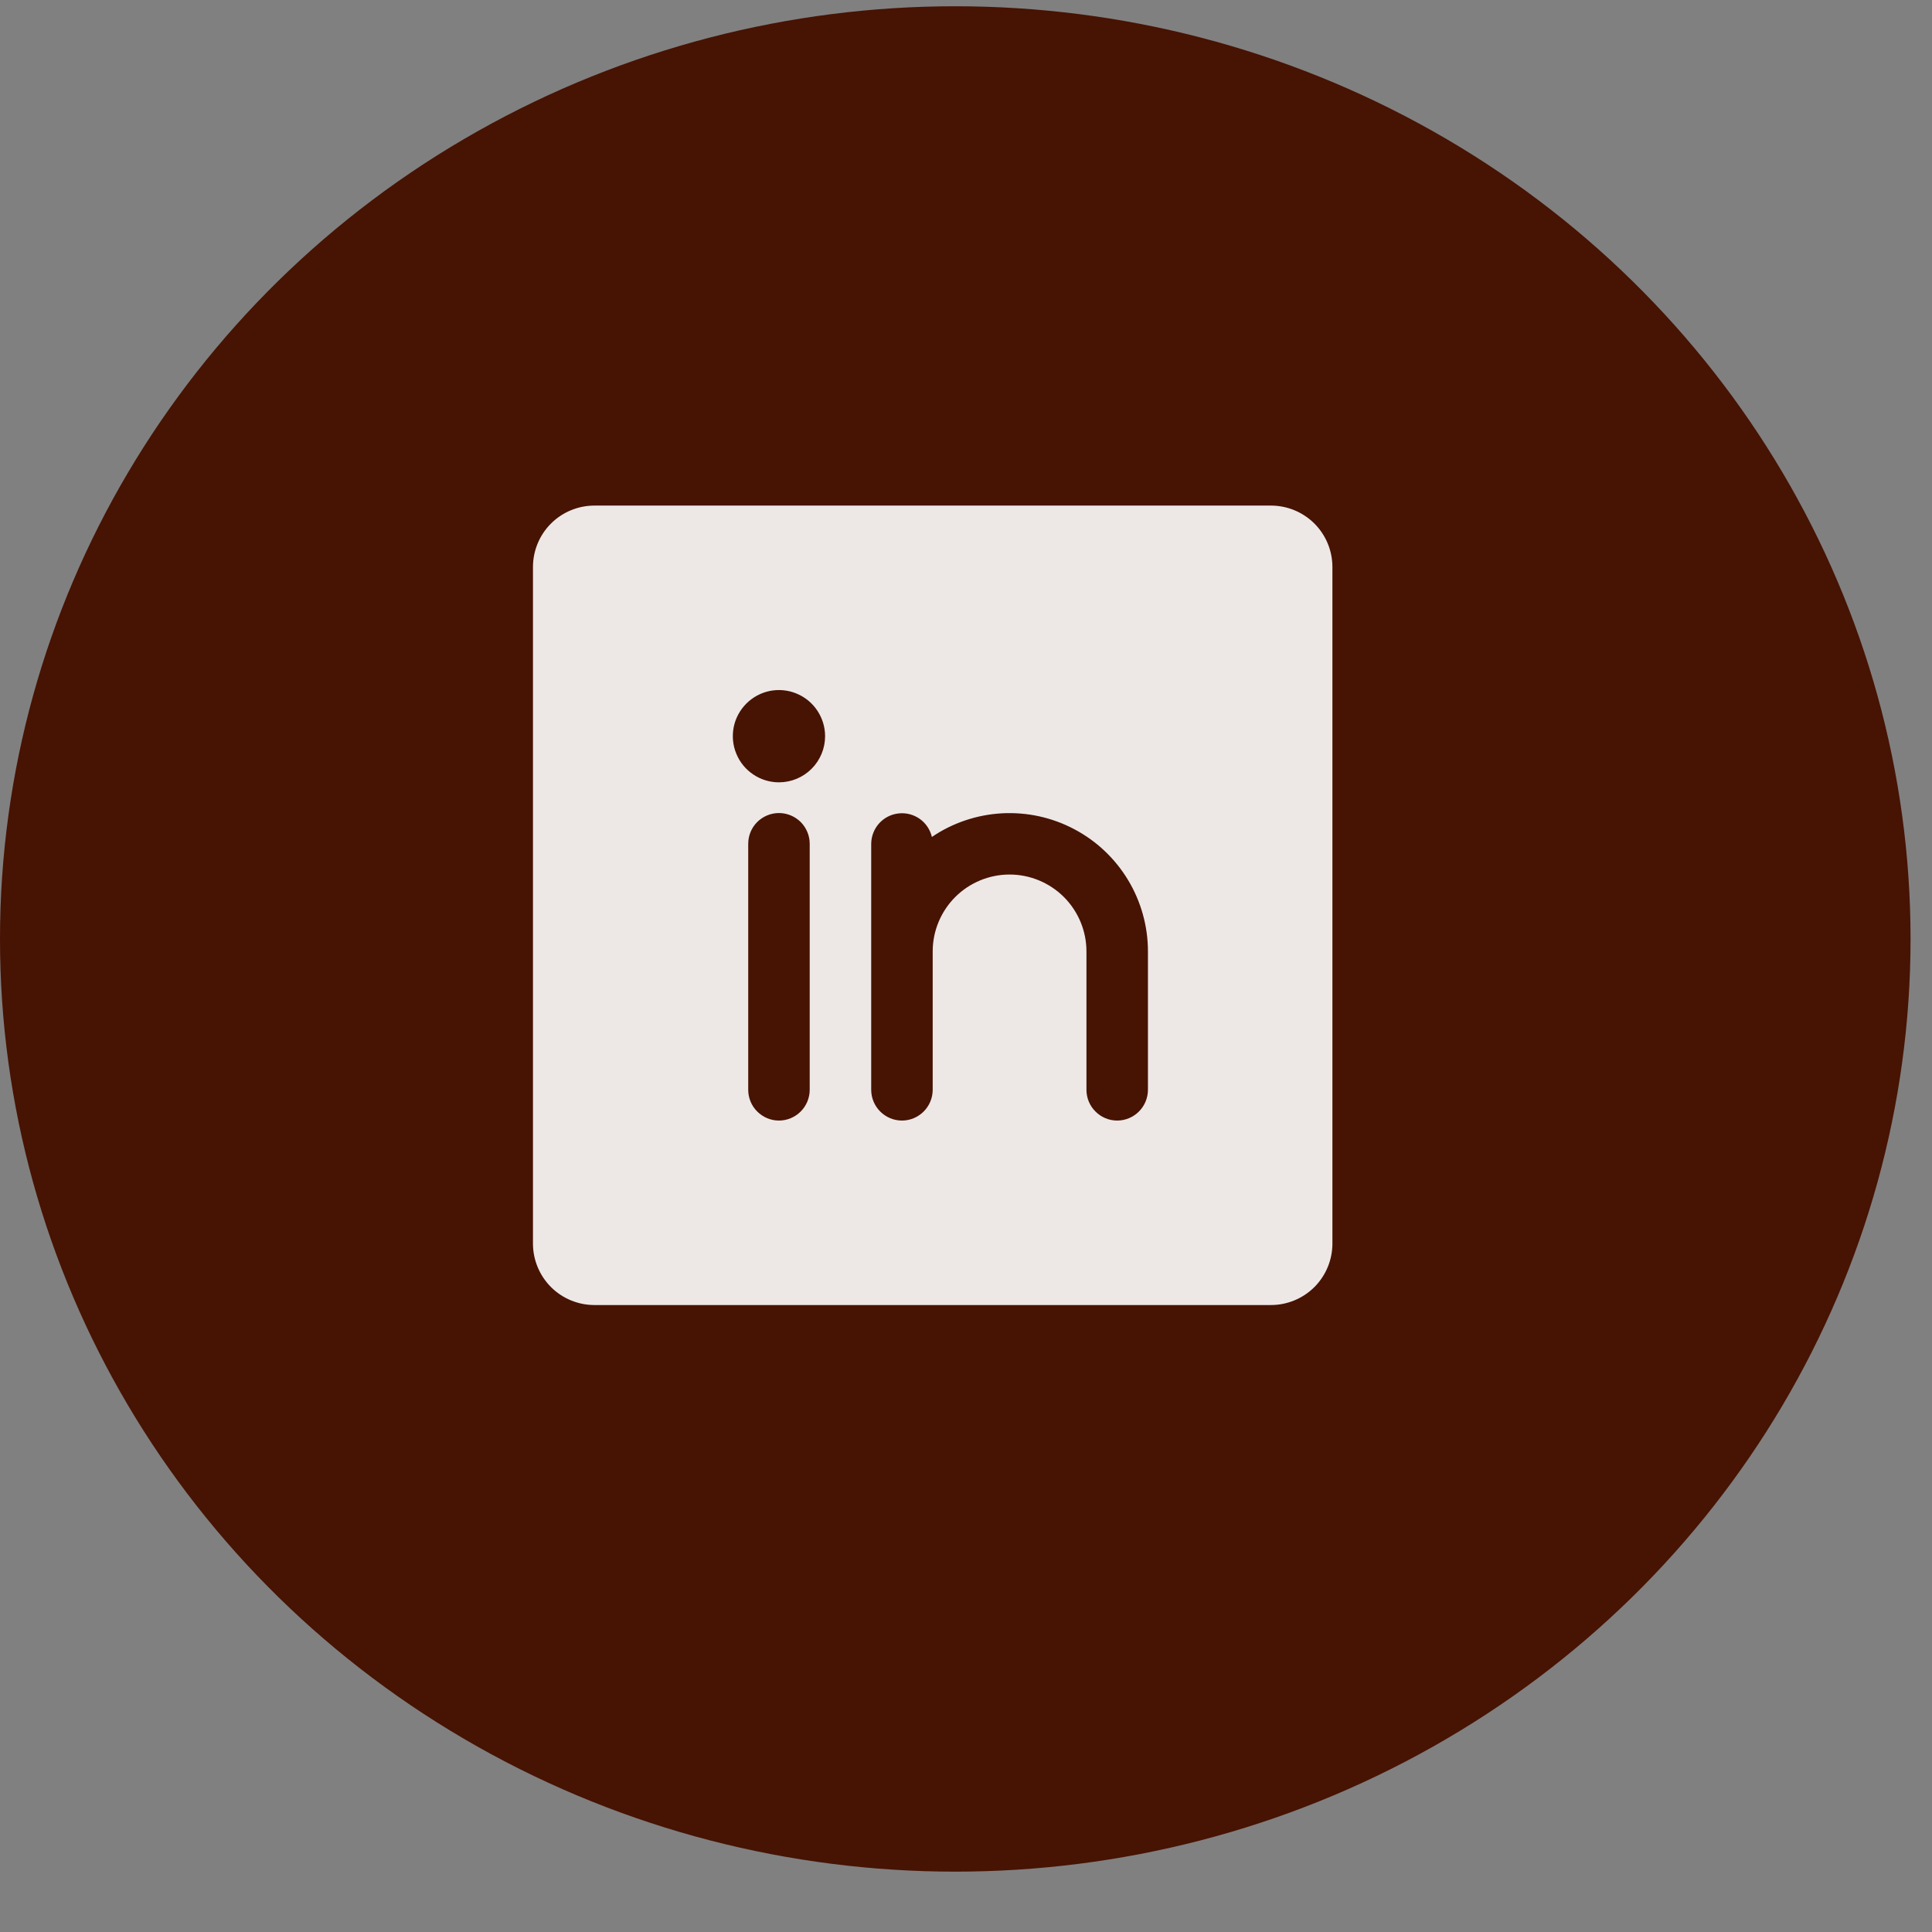
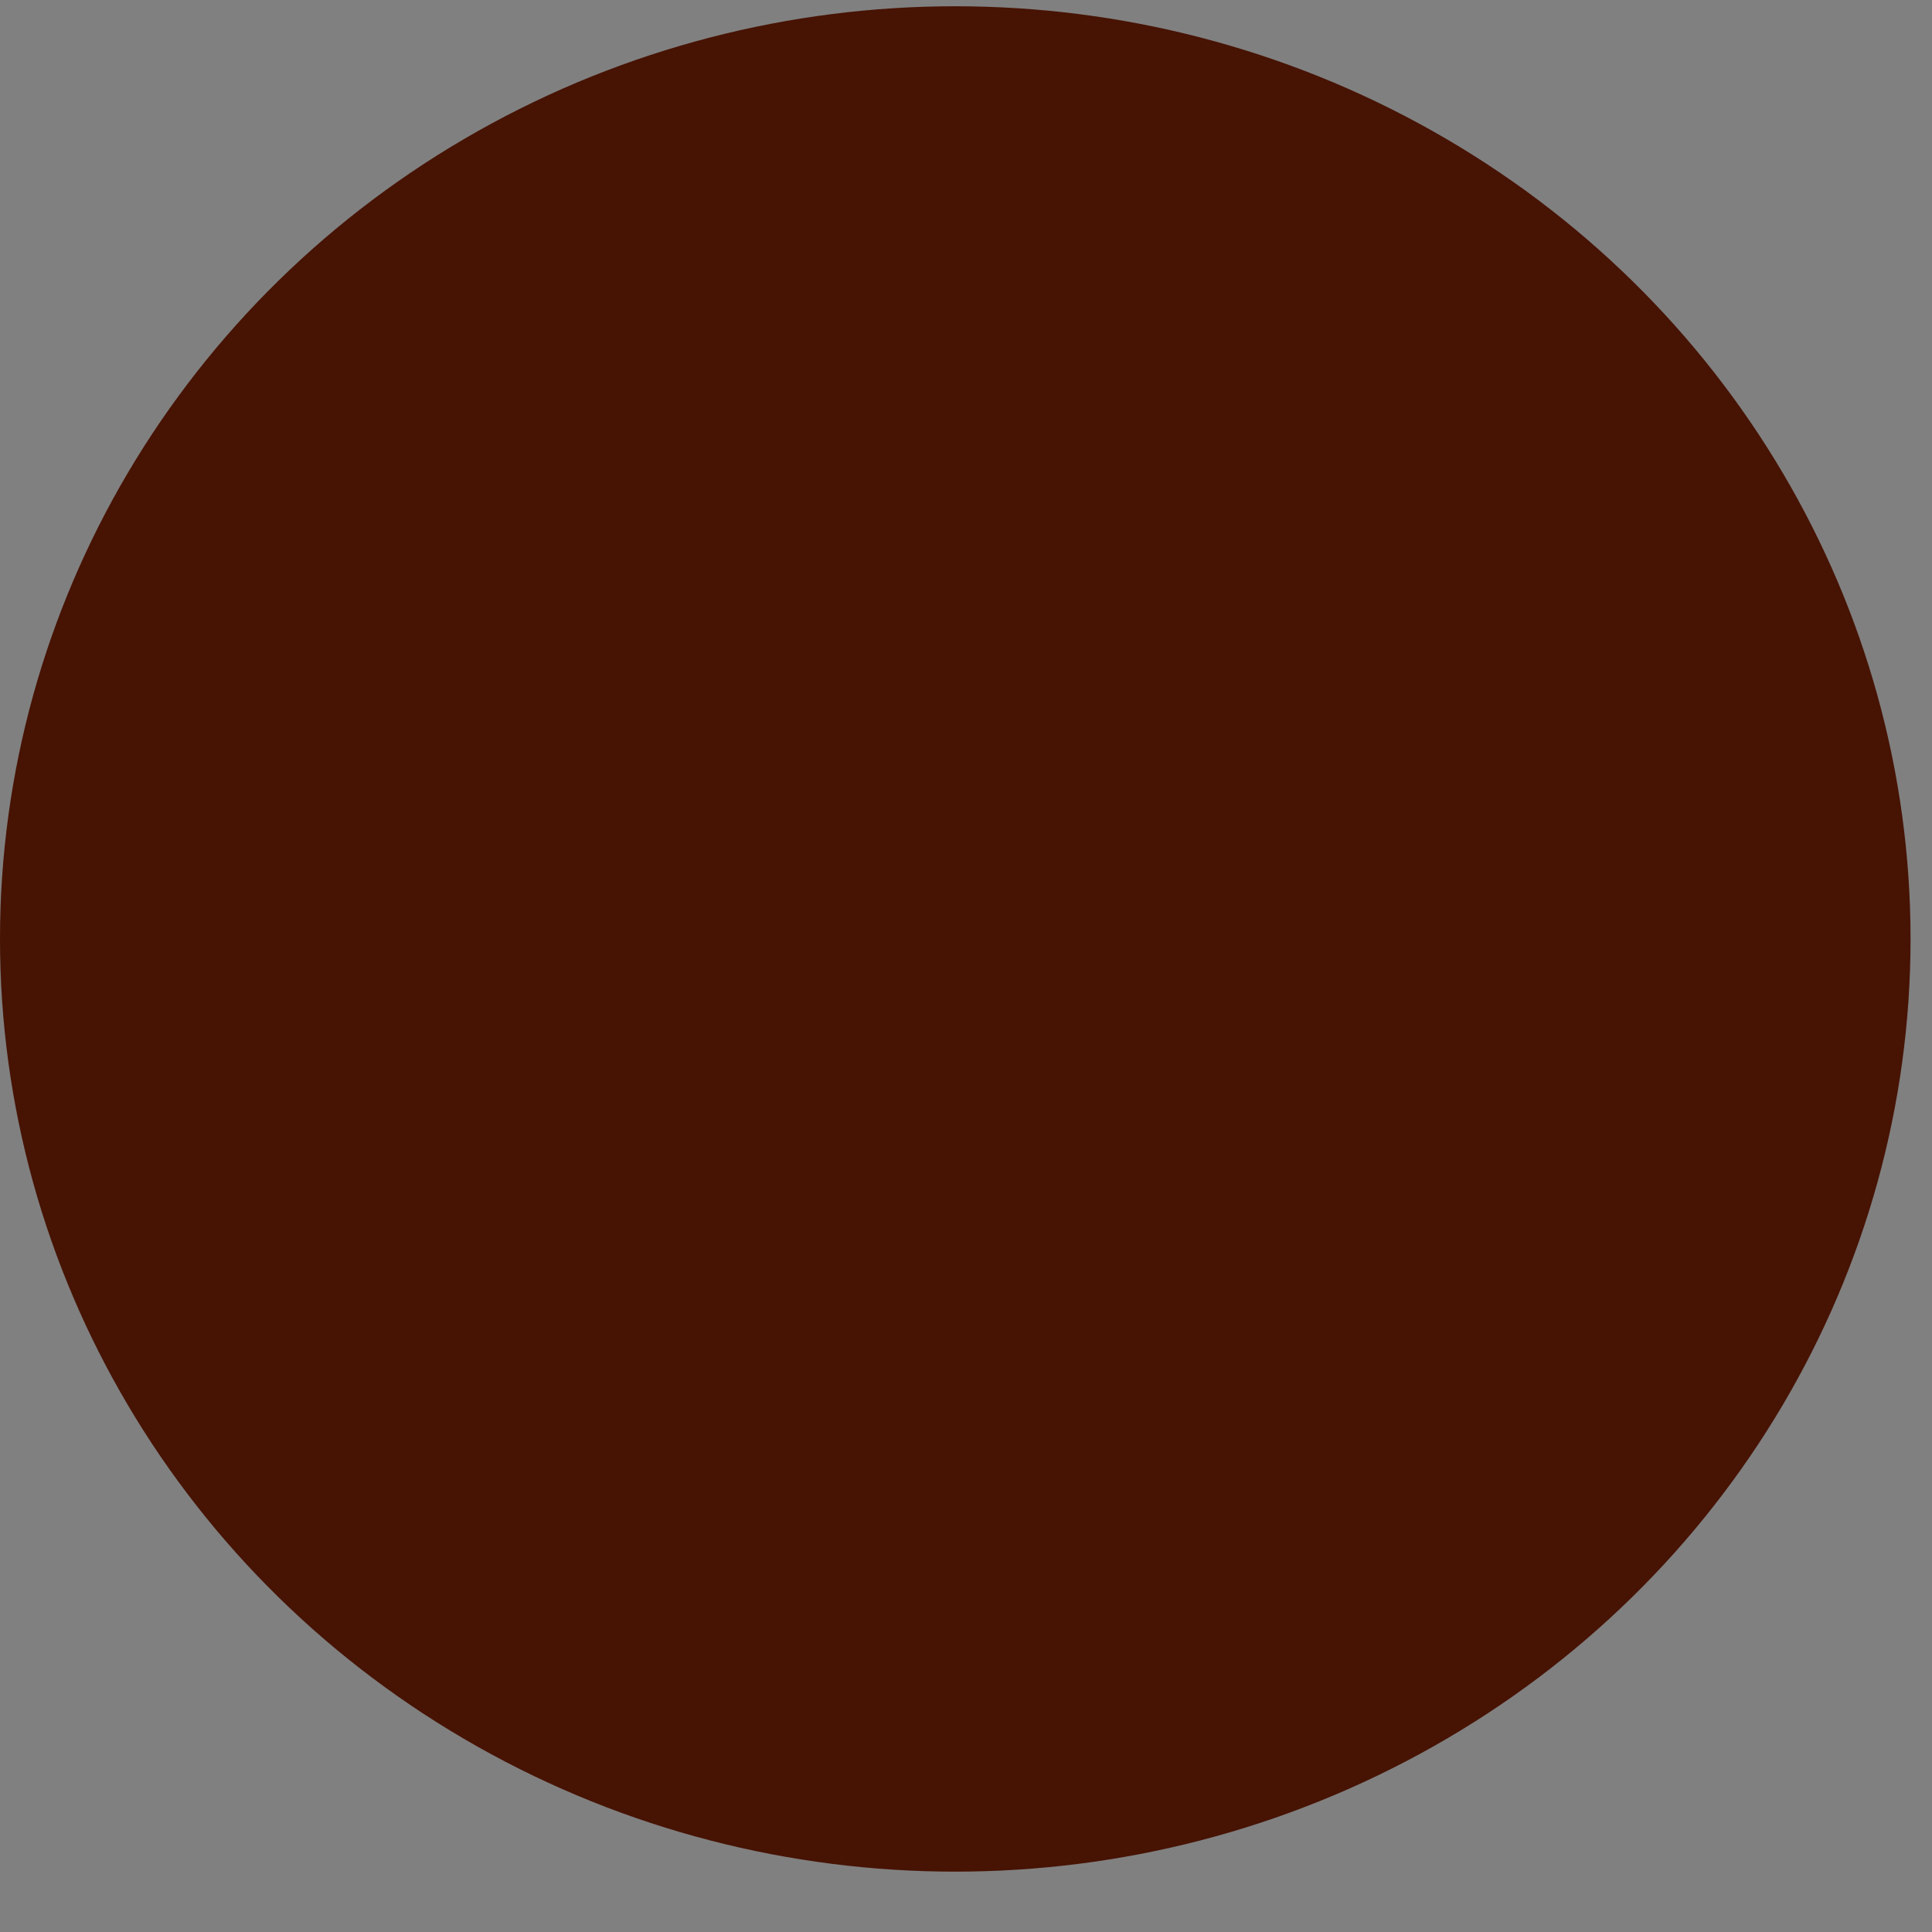
<svg xmlns="http://www.w3.org/2000/svg" width="29" height="29" viewBox="0 0 29 29" fill="none">
  <rect x="0" y="0" width="29" height="29" fill="#808080" stroke="none" />
  <ellipse cx="14.339" cy="14.094" rx="14.339" ry="14" fill="#471303" />
-   <path d="M19.077 7.589H8.923C8.678 7.589 8.443 7.686 8.27 7.859C8.097 8.032 8 8.267 8 8.512V18.666C8 18.911 8.097 19.145 8.27 19.319C8.443 19.492 8.678 19.589 8.923 19.589H19.077C19.322 19.589 19.556 19.492 19.73 19.319C19.903 19.145 20 18.911 20 18.666V8.512C20 8.267 19.903 8.032 19.73 7.859C19.556 7.686 19.322 7.589 19.077 7.589ZM12.154 16.358C12.154 16.48 12.105 16.598 12.019 16.684C11.932 16.771 11.815 16.82 11.692 16.82C11.57 16.82 11.453 16.771 11.366 16.684C11.279 16.598 11.231 16.48 11.231 16.358V12.666C11.231 12.543 11.279 12.426 11.366 12.339C11.453 12.253 11.57 12.204 11.692 12.204C11.815 12.204 11.932 12.253 12.019 12.339C12.105 12.426 12.154 12.543 12.154 12.666V16.358ZM11.692 11.743C11.555 11.743 11.421 11.702 11.308 11.626C11.194 11.55 11.105 11.442 11.053 11.315C11 11.189 10.987 11.05 11.013 10.915C11.04 10.781 11.106 10.658 11.203 10.561C11.3 10.464 11.423 10.398 11.557 10.371C11.691 10.345 11.831 10.358 11.957 10.411C12.084 10.463 12.192 10.552 12.268 10.666C12.344 10.78 12.385 10.914 12.385 11.05C12.385 11.234 12.312 11.41 12.182 11.54C12.052 11.67 11.876 11.743 11.692 11.743ZM17.231 16.358C17.231 16.48 17.182 16.598 17.096 16.684C17.009 16.771 16.892 16.82 16.769 16.82C16.647 16.82 16.529 16.771 16.443 16.684C16.356 16.598 16.308 16.48 16.308 16.358V14.281C16.308 13.975 16.186 13.682 15.97 13.465C15.753 13.249 15.46 13.127 15.154 13.127C14.848 13.127 14.554 13.249 14.338 13.465C14.122 13.682 14 13.975 14 14.281V16.358C14 16.48 13.951 16.598 13.865 16.684C13.778 16.771 13.661 16.82 13.539 16.82C13.416 16.82 13.299 16.771 13.212 16.684C13.126 16.598 13.077 16.48 13.077 16.358V12.666C13.078 12.553 13.12 12.444 13.195 12.36C13.271 12.276 13.374 12.222 13.487 12.21C13.599 12.197 13.712 12.226 13.805 12.291C13.897 12.356 13.962 12.453 13.988 12.563C14.3 12.351 14.664 12.229 15.041 12.208C15.418 12.188 15.793 12.27 16.126 12.447C16.46 12.623 16.738 12.887 16.933 13.21C17.128 13.534 17.231 13.904 17.231 14.281V16.358Z" fill="white" fill-opacity="0.9" />
</svg>